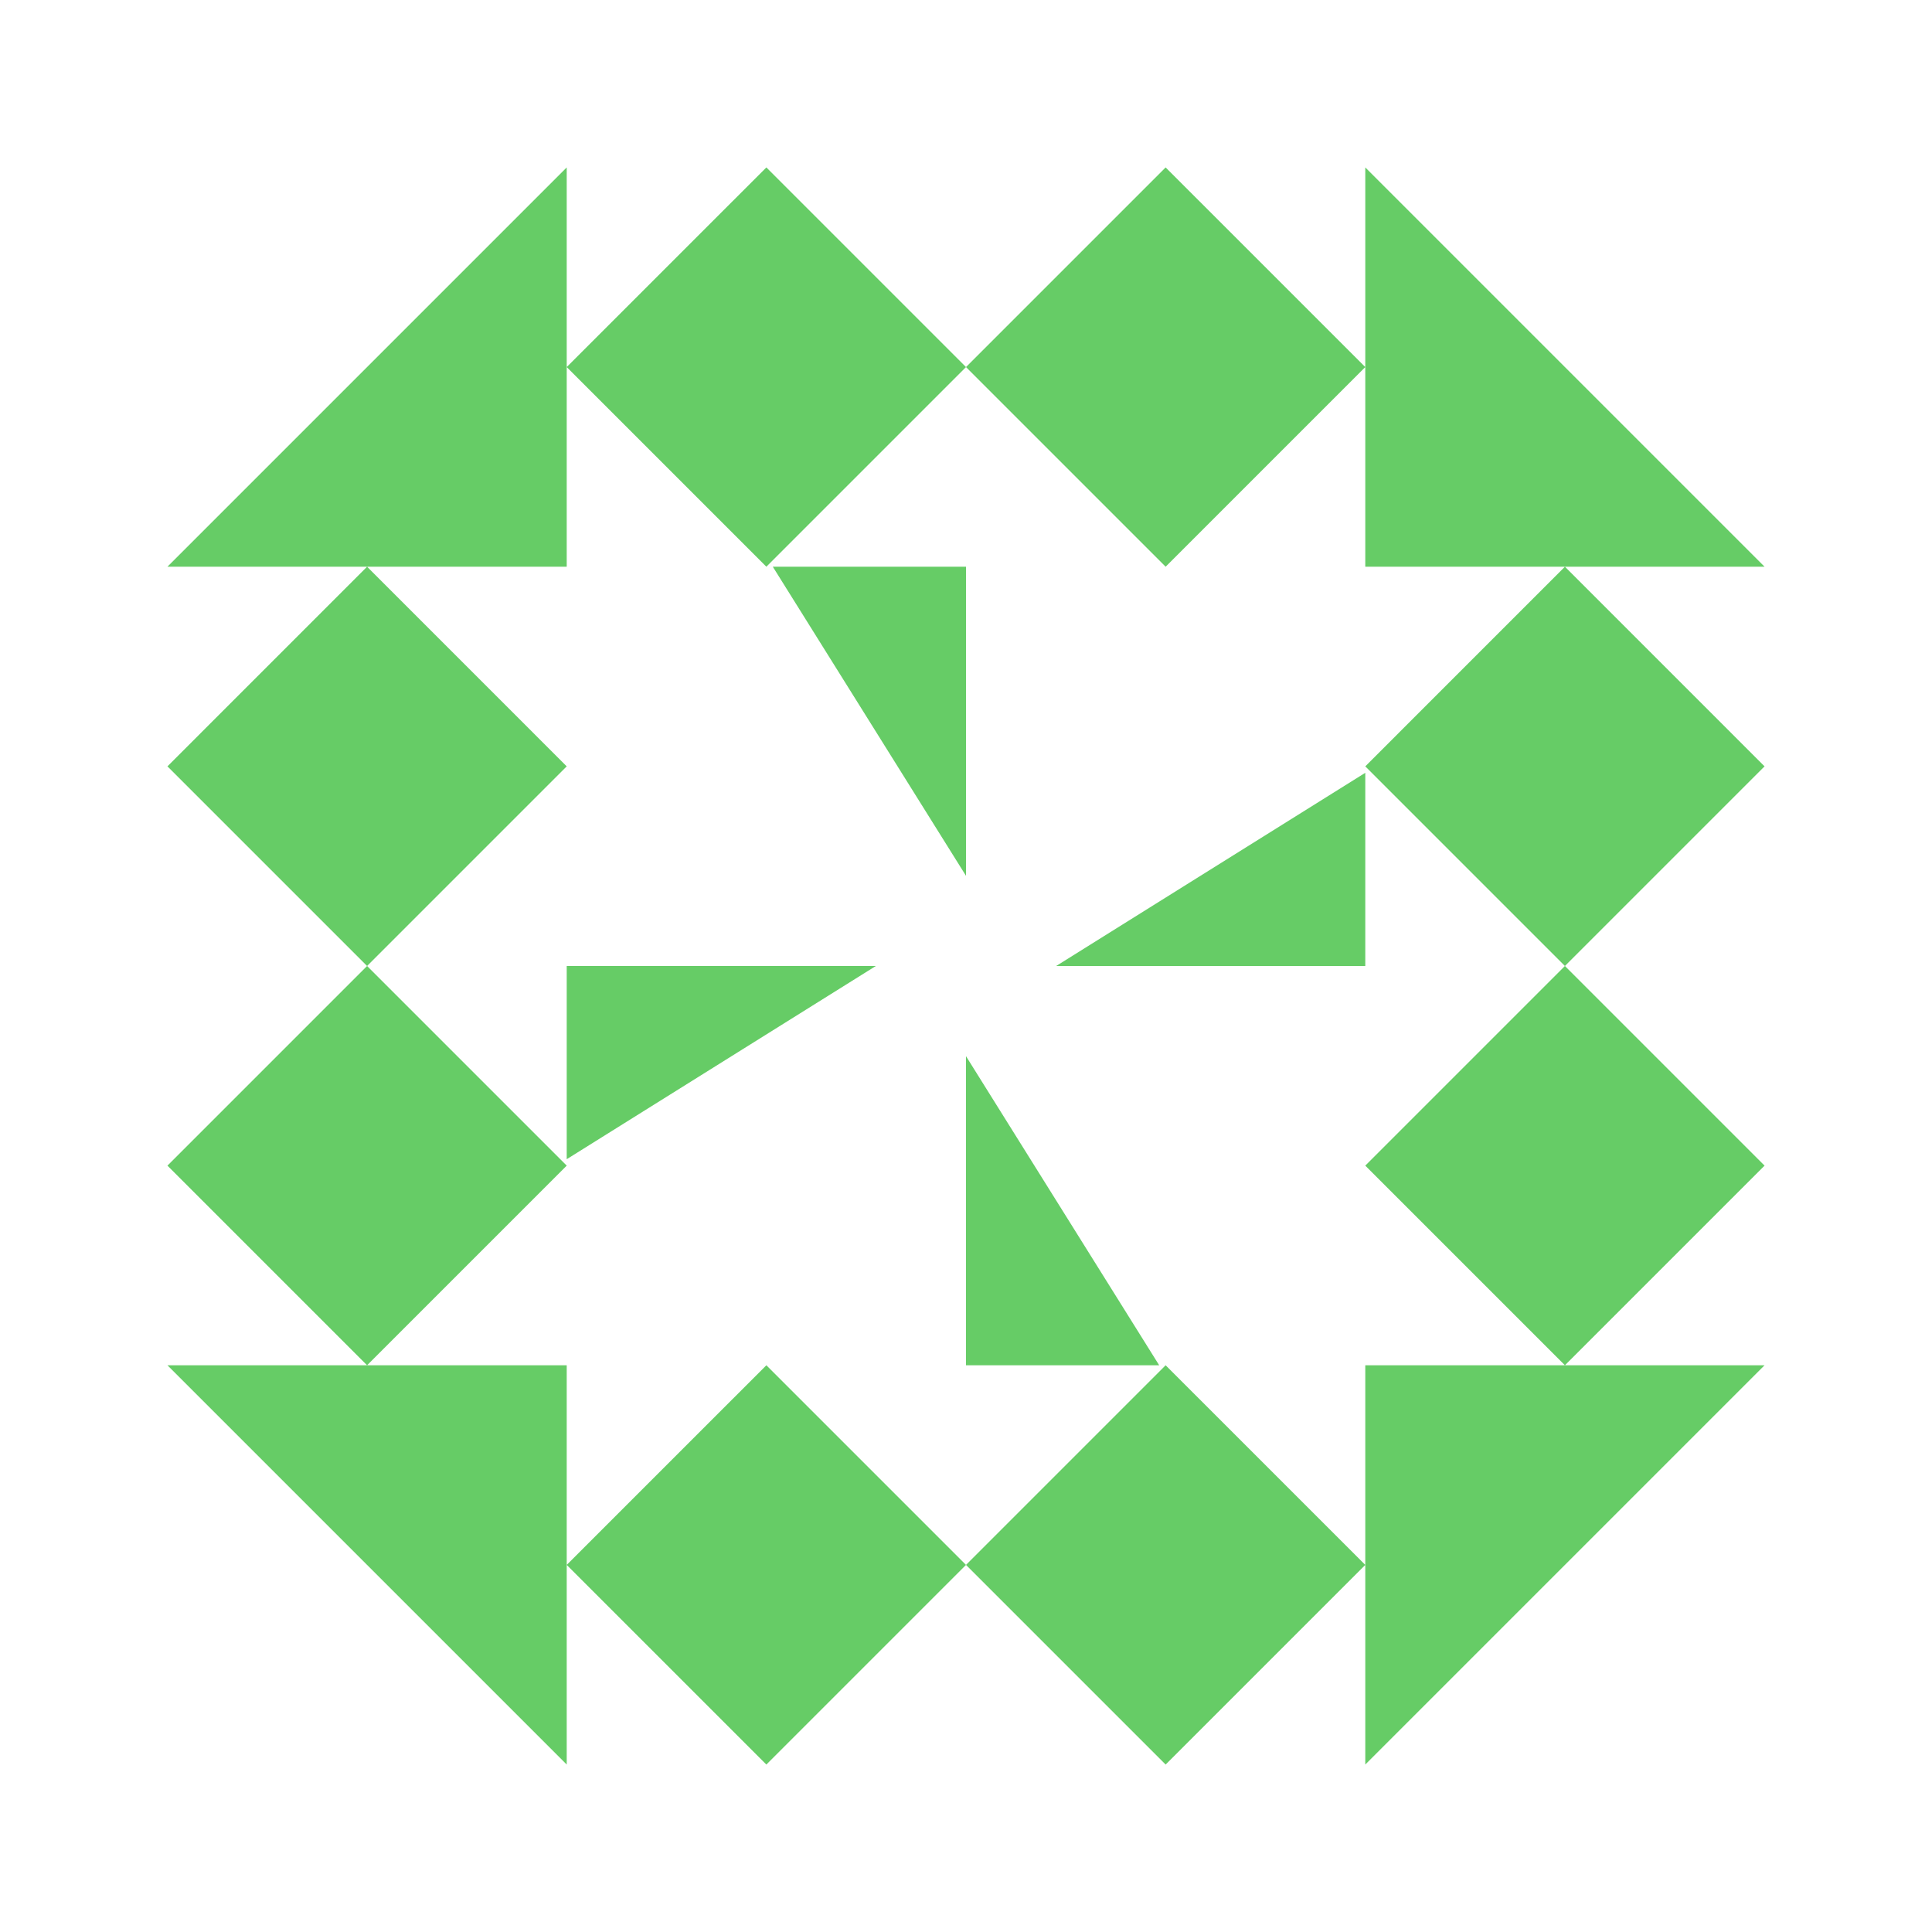
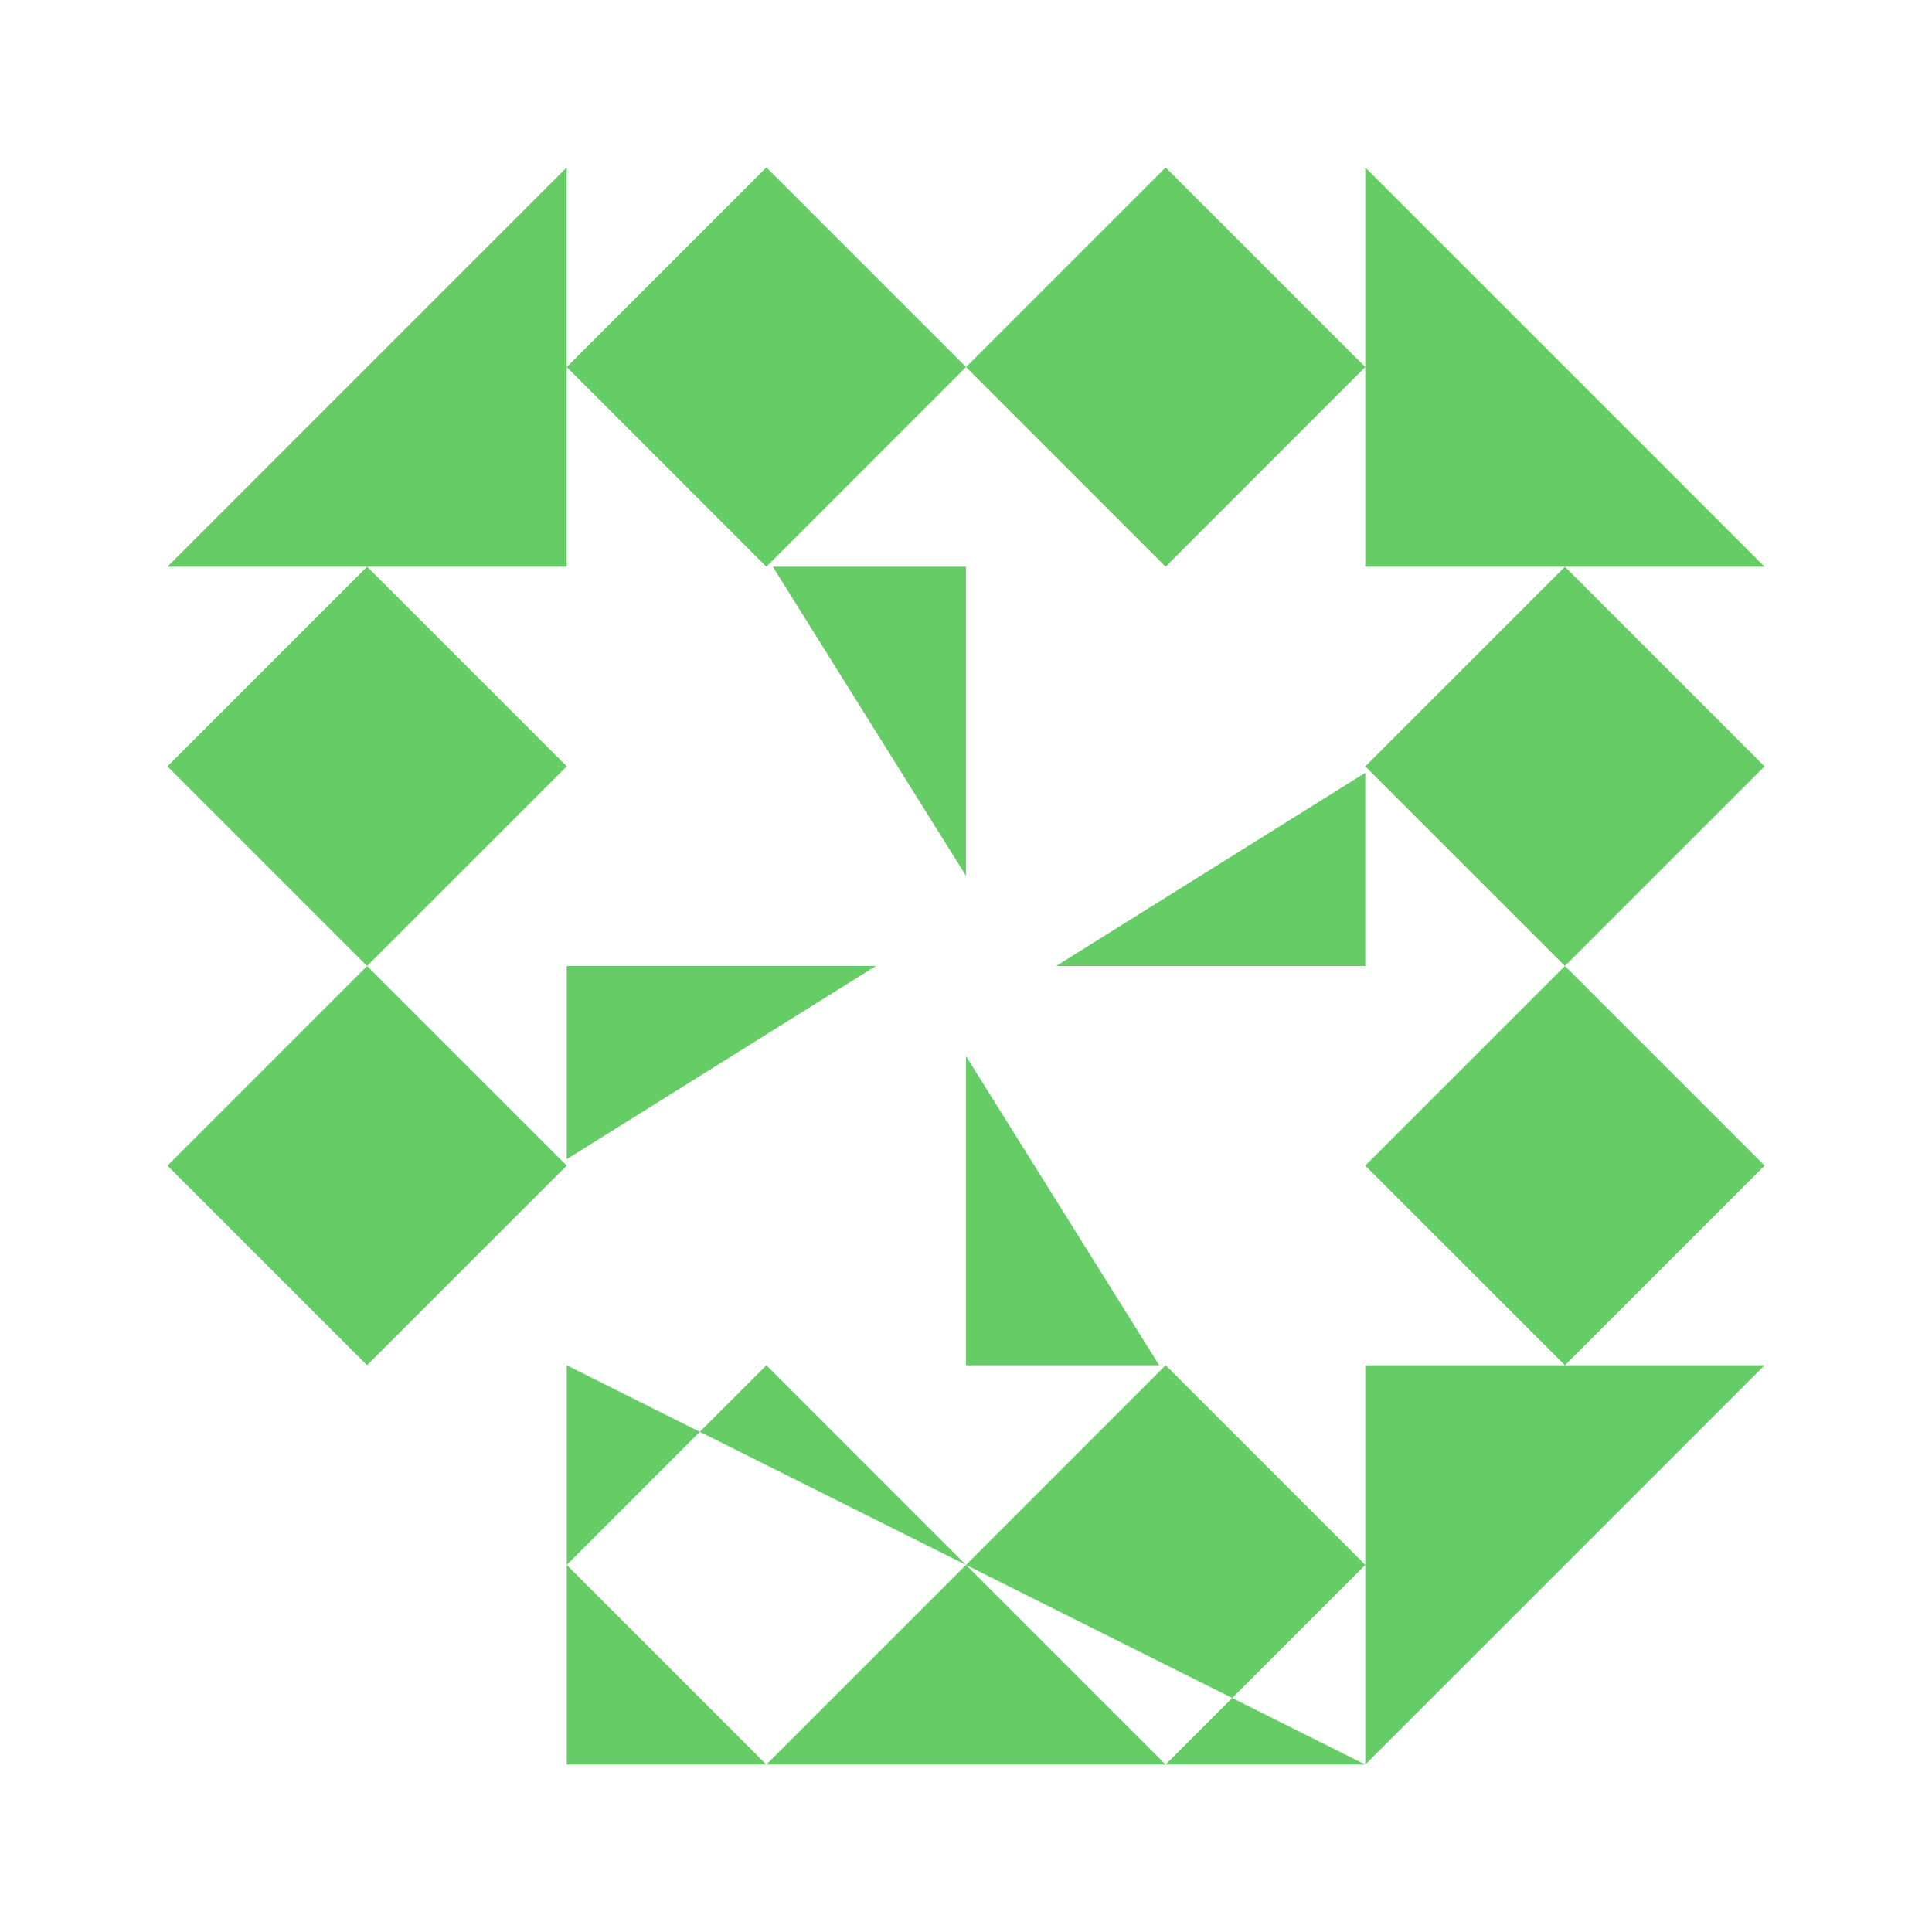
<svg xmlns="http://www.w3.org/2000/svg" width="150" height="150" viewBox="0 0 150 150" preserveAspectRatio="xMidYMid meet">
-   <path fill="#66cc66" d="M75 28.5L59.5 44L44 28.5L59.5 13ZM90.5 44L75 28.5L90.5 13L106 28.5ZM75 121.5L90.5 106L106 121.5L90.5 137ZM59.5 106L75 121.5L59.5 137L44 121.5ZM44 59.5L28.5 75L13 59.5L28.5 44ZM121.5 75L106 59.5L121.5 44L137 59.5ZM106 90.5L121.5 75L137 90.5L121.5 106ZM28.5 75L44 90.5L28.5 106L13 90.5ZM44 13L44 44L13 44ZM137 44L106 44L106 13ZM106 137L106 106L137 106ZM13 106L44 106L44 137ZM75 44L75 68L60 44ZM106 75L82 75L106 60ZM75 106L75 82L90 106ZM44 75L68 75L44 90Z" />
+   <path fill="#66cc66" d="M75 28.5L59.5 44L44 28.5L59.5 13ZM90.5 44L75 28.5L90.5 13L106 28.5ZM75 121.5L90.5 106L106 121.5L90.5 137ZM59.5 106L75 121.5L59.5 137L44 121.5ZM44 59.5L28.5 75L13 59.5L28.5 44ZM121.5 75L106 59.5L121.5 44L137 59.5ZM106 90.5L121.5 75L137 90.5L121.5 106ZM28.5 75L44 90.5L28.5 106L13 90.5ZM44 13L44 44L13 44ZM137 44L106 44L106 13ZM106 137L106 106L137 106ZL44 106L44 137ZM75 44L75 68L60 44ZM106 75L82 75L106 60ZM75 106L75 82L90 106ZM44 75L68 75L44 90Z" />
</svg>